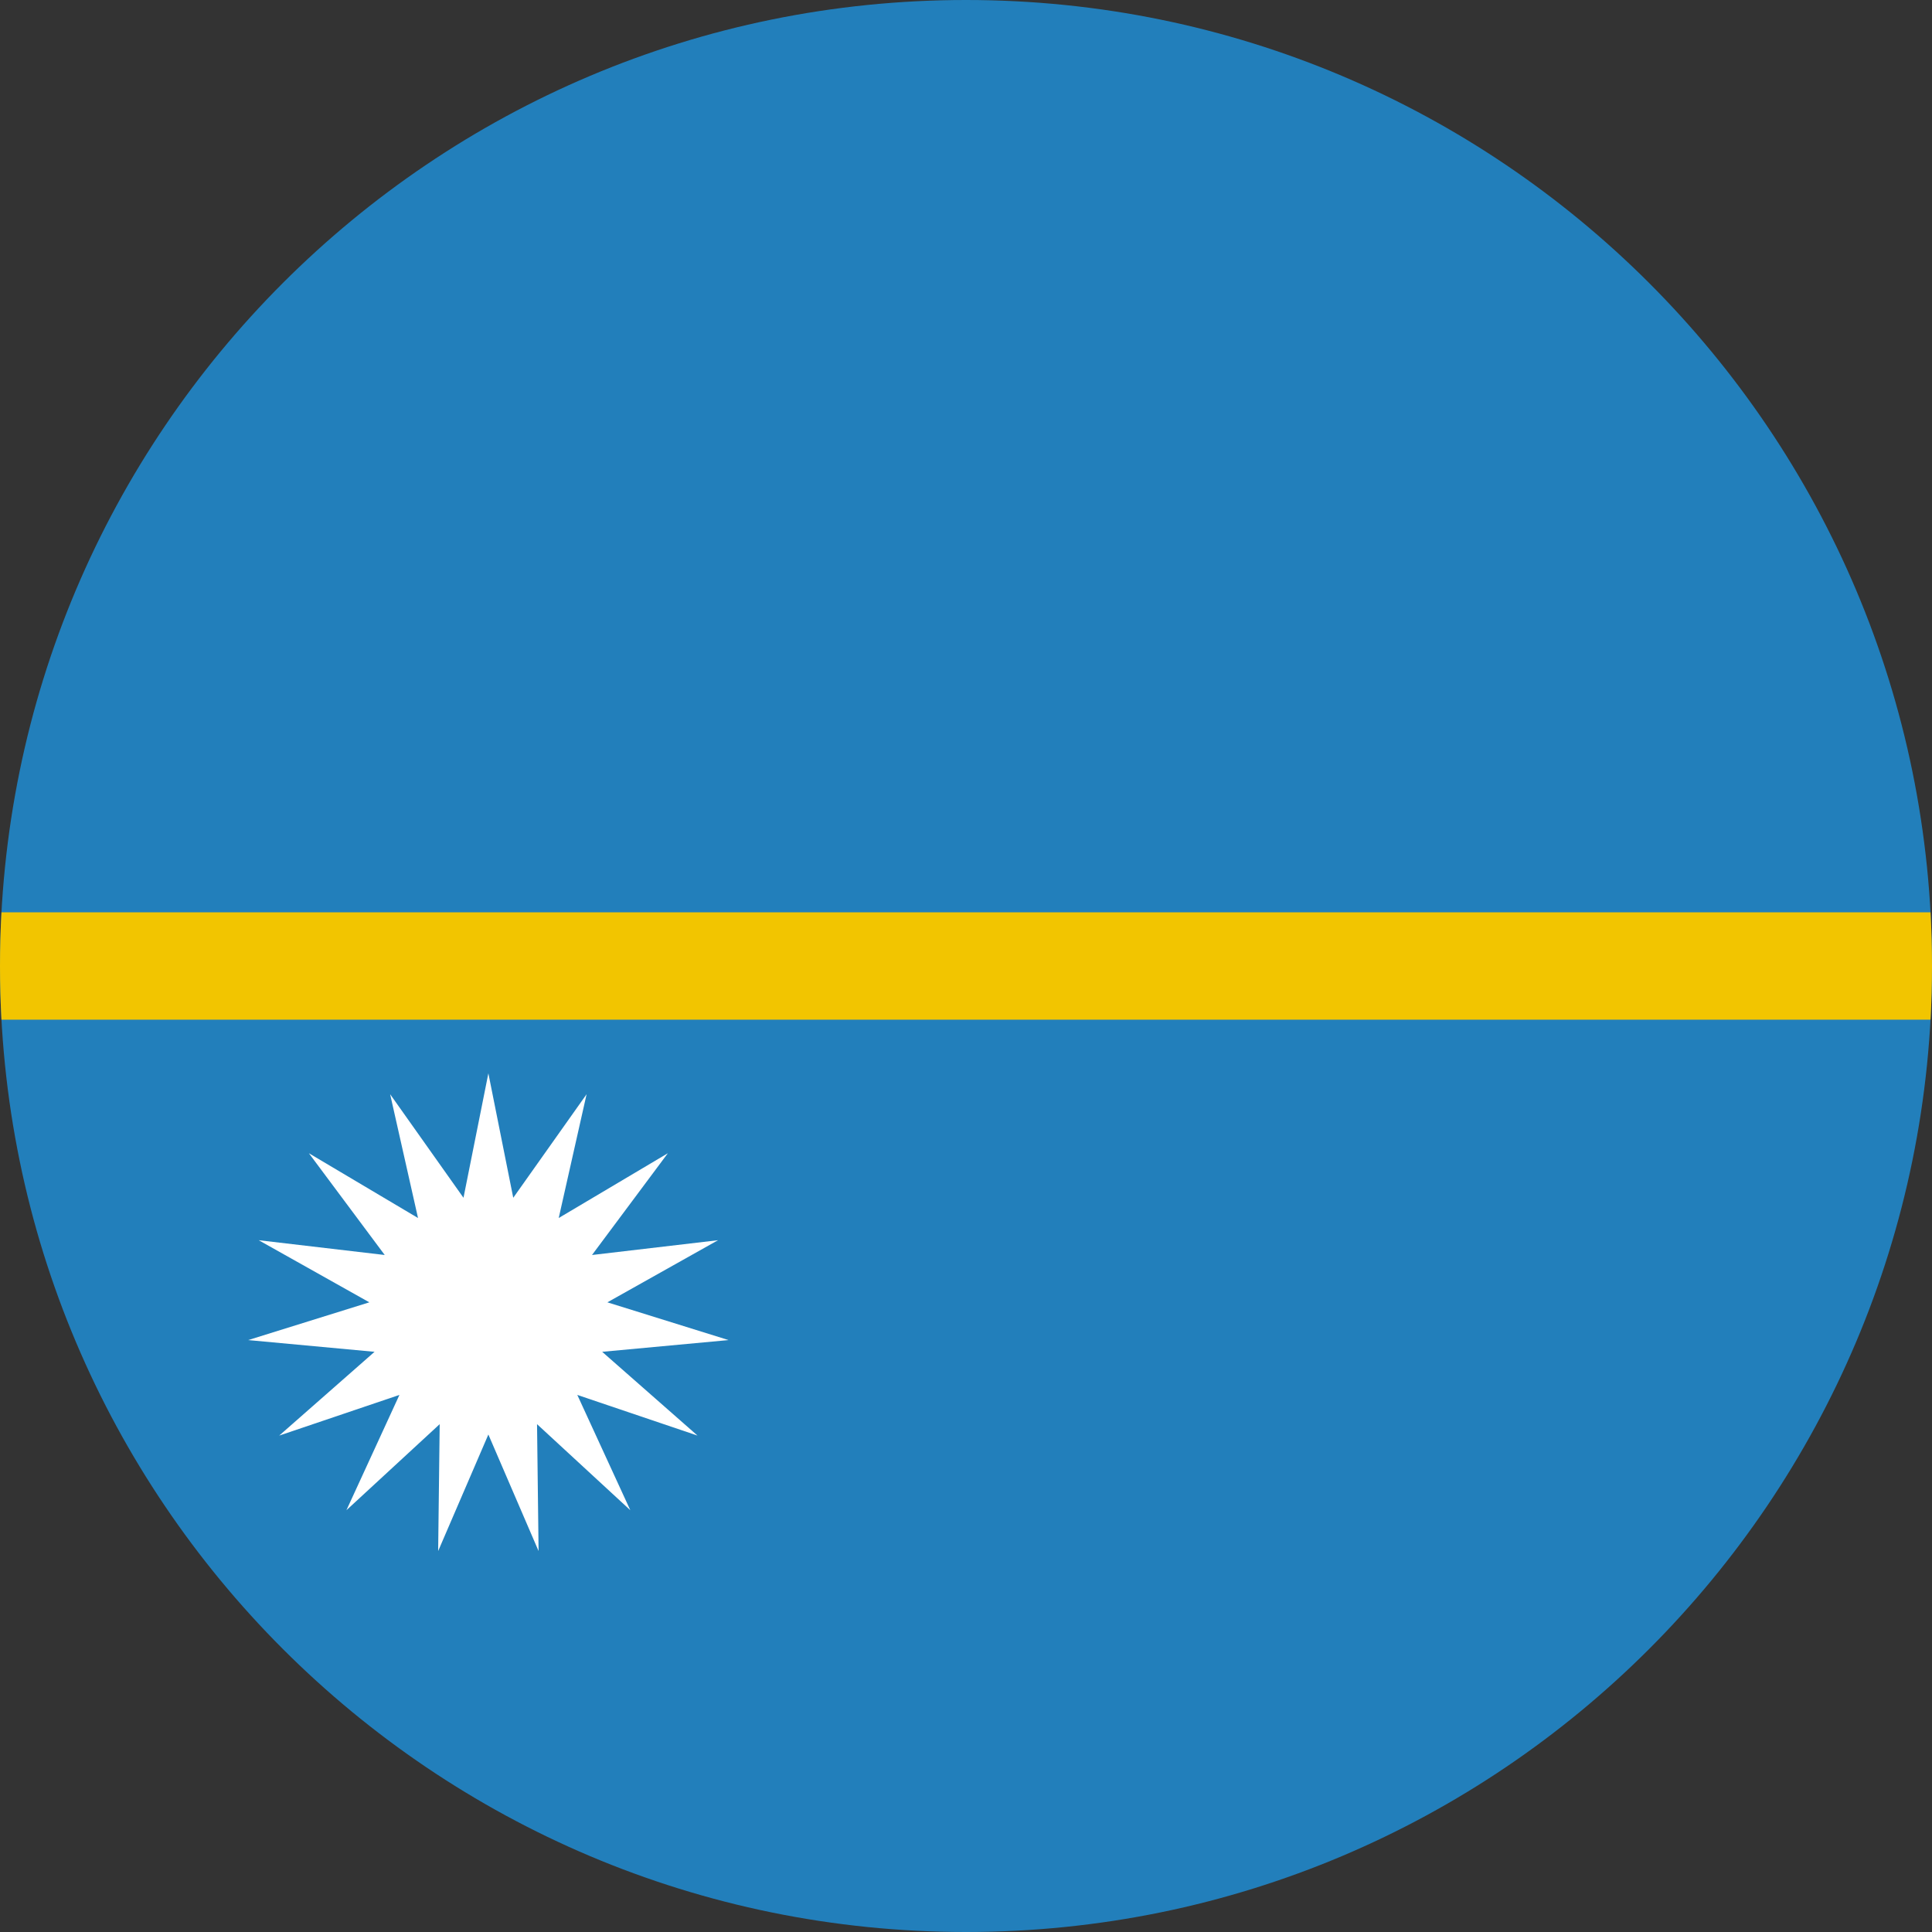
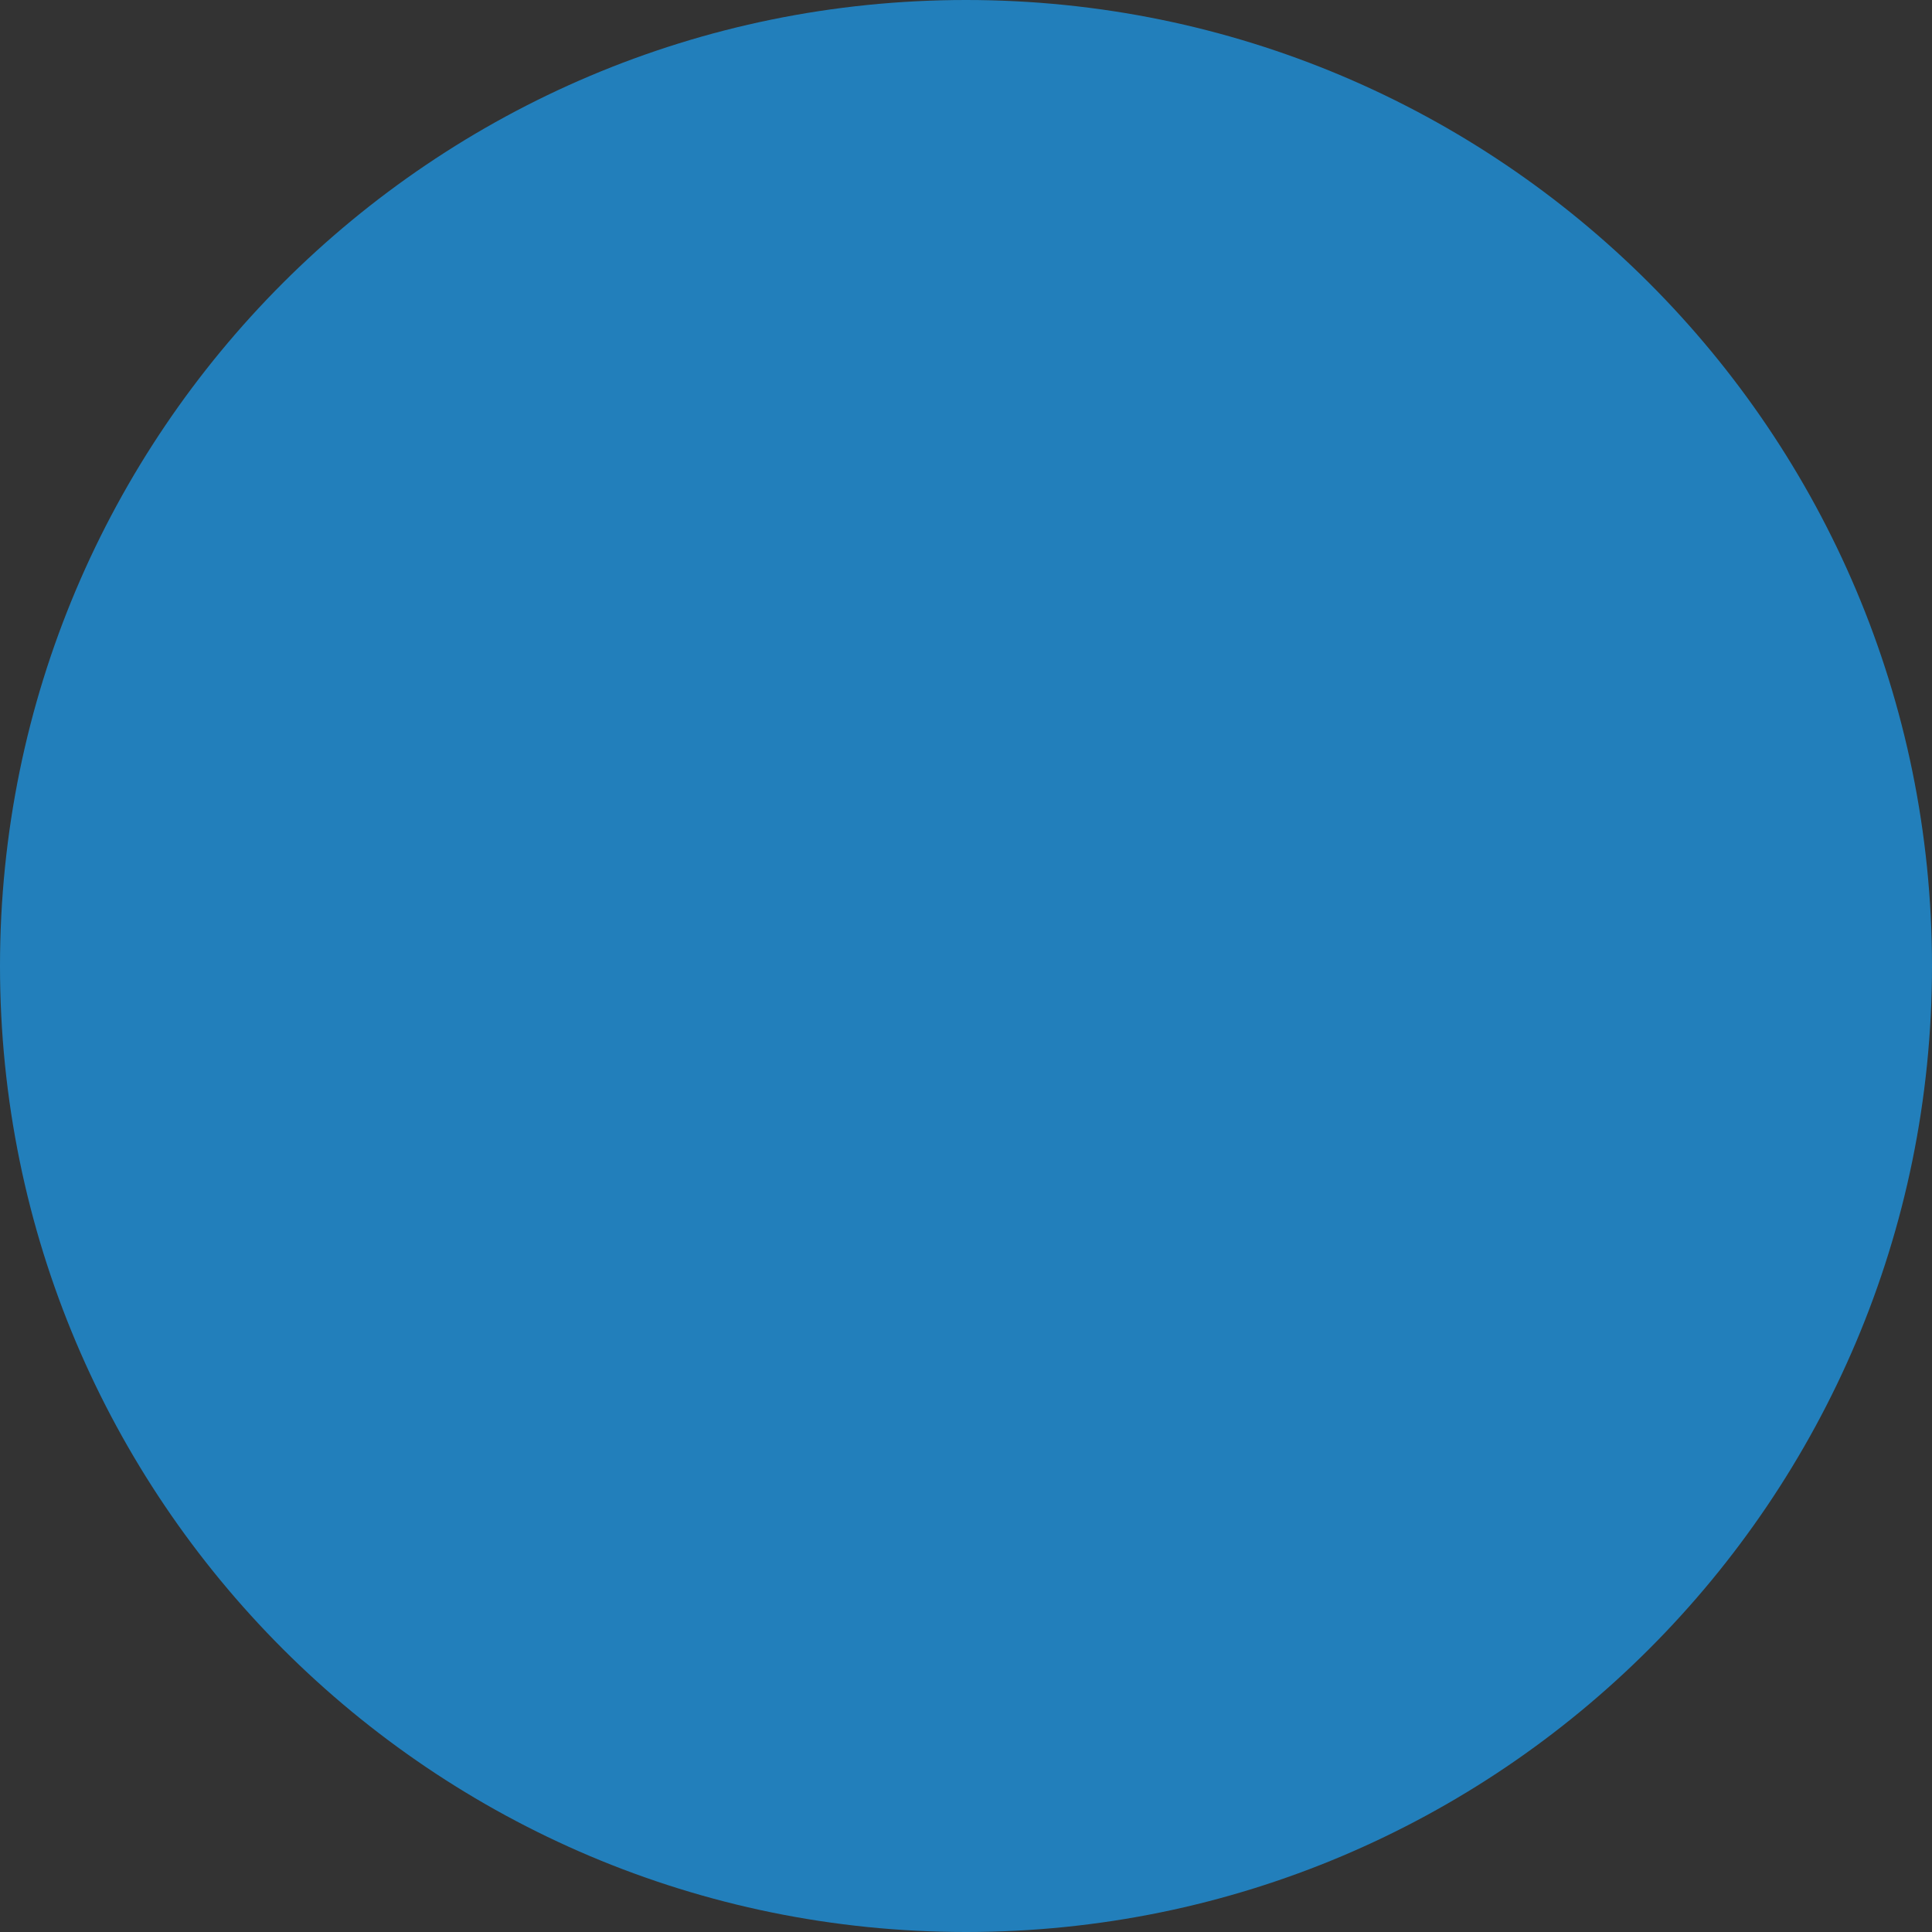
<svg xmlns="http://www.w3.org/2000/svg" width="180px" height="180px" viewBox="0 0 180 180" version="1.1">
  <rect x="0" y="0" width="180" height="180" fill="#333333" stroke="none" />
  <title>nauru</title>
  <desc>Created with Sketch.</desc>
  <defs />
  <g id="Page-1" stroke="none" stroke-width="1" fill="none" fill-rule="evenodd">
    <g id="flags" transform="translate(-1530, -3960)">
      <g id="nauru" transform="translate(1530, 3960)">
        <path d="M90,180 C139.706,180 180,139.706 180,90 C180,40.294 139.706,0 90,0 C40.294,0 0,40.294 0,90 C0,139.706 40.294,180 90,180 L90,180 Z" id="blue" fill="#227FBB" />
-         <path d="M0.137,95 L179.863,95 C179.954,93.345 180,91.678 180,90 C180,88.322 179.954,86.655 179.863,85 L0.137,85 C0.046,86.655 0,88.322 0,90 C0,91.678 0.046,93.345 0.137,95 L0.137,95 Z" id="yellow" fill="#F2C500" />
-         <polygon id="star" fill="#FFFFFF" points="45.5 133.65 40.822 144.508 40.965 132.686 32.275 140.703 37.214 129.961 26.014 133.75 34.896 125.945 23.123 124.852 34.411 121.335 24.101 115.547 35.844 116.925 28.779 107.445 38.946 113.48 36.348 101.945 43.182 111.594 45.5 100 47.818 111.594 54.652 101.945 52.054 113.48 62.221 107.445 55.156 116.925 66.899 115.547 56.589 121.335 67.877 124.852 56.104 125.945 64.986 133.75 53.786 129.961 58.725 140.703 50.035 132.686 50.178 144.508" />
      </g>
    </g>
  </g>
</svg>